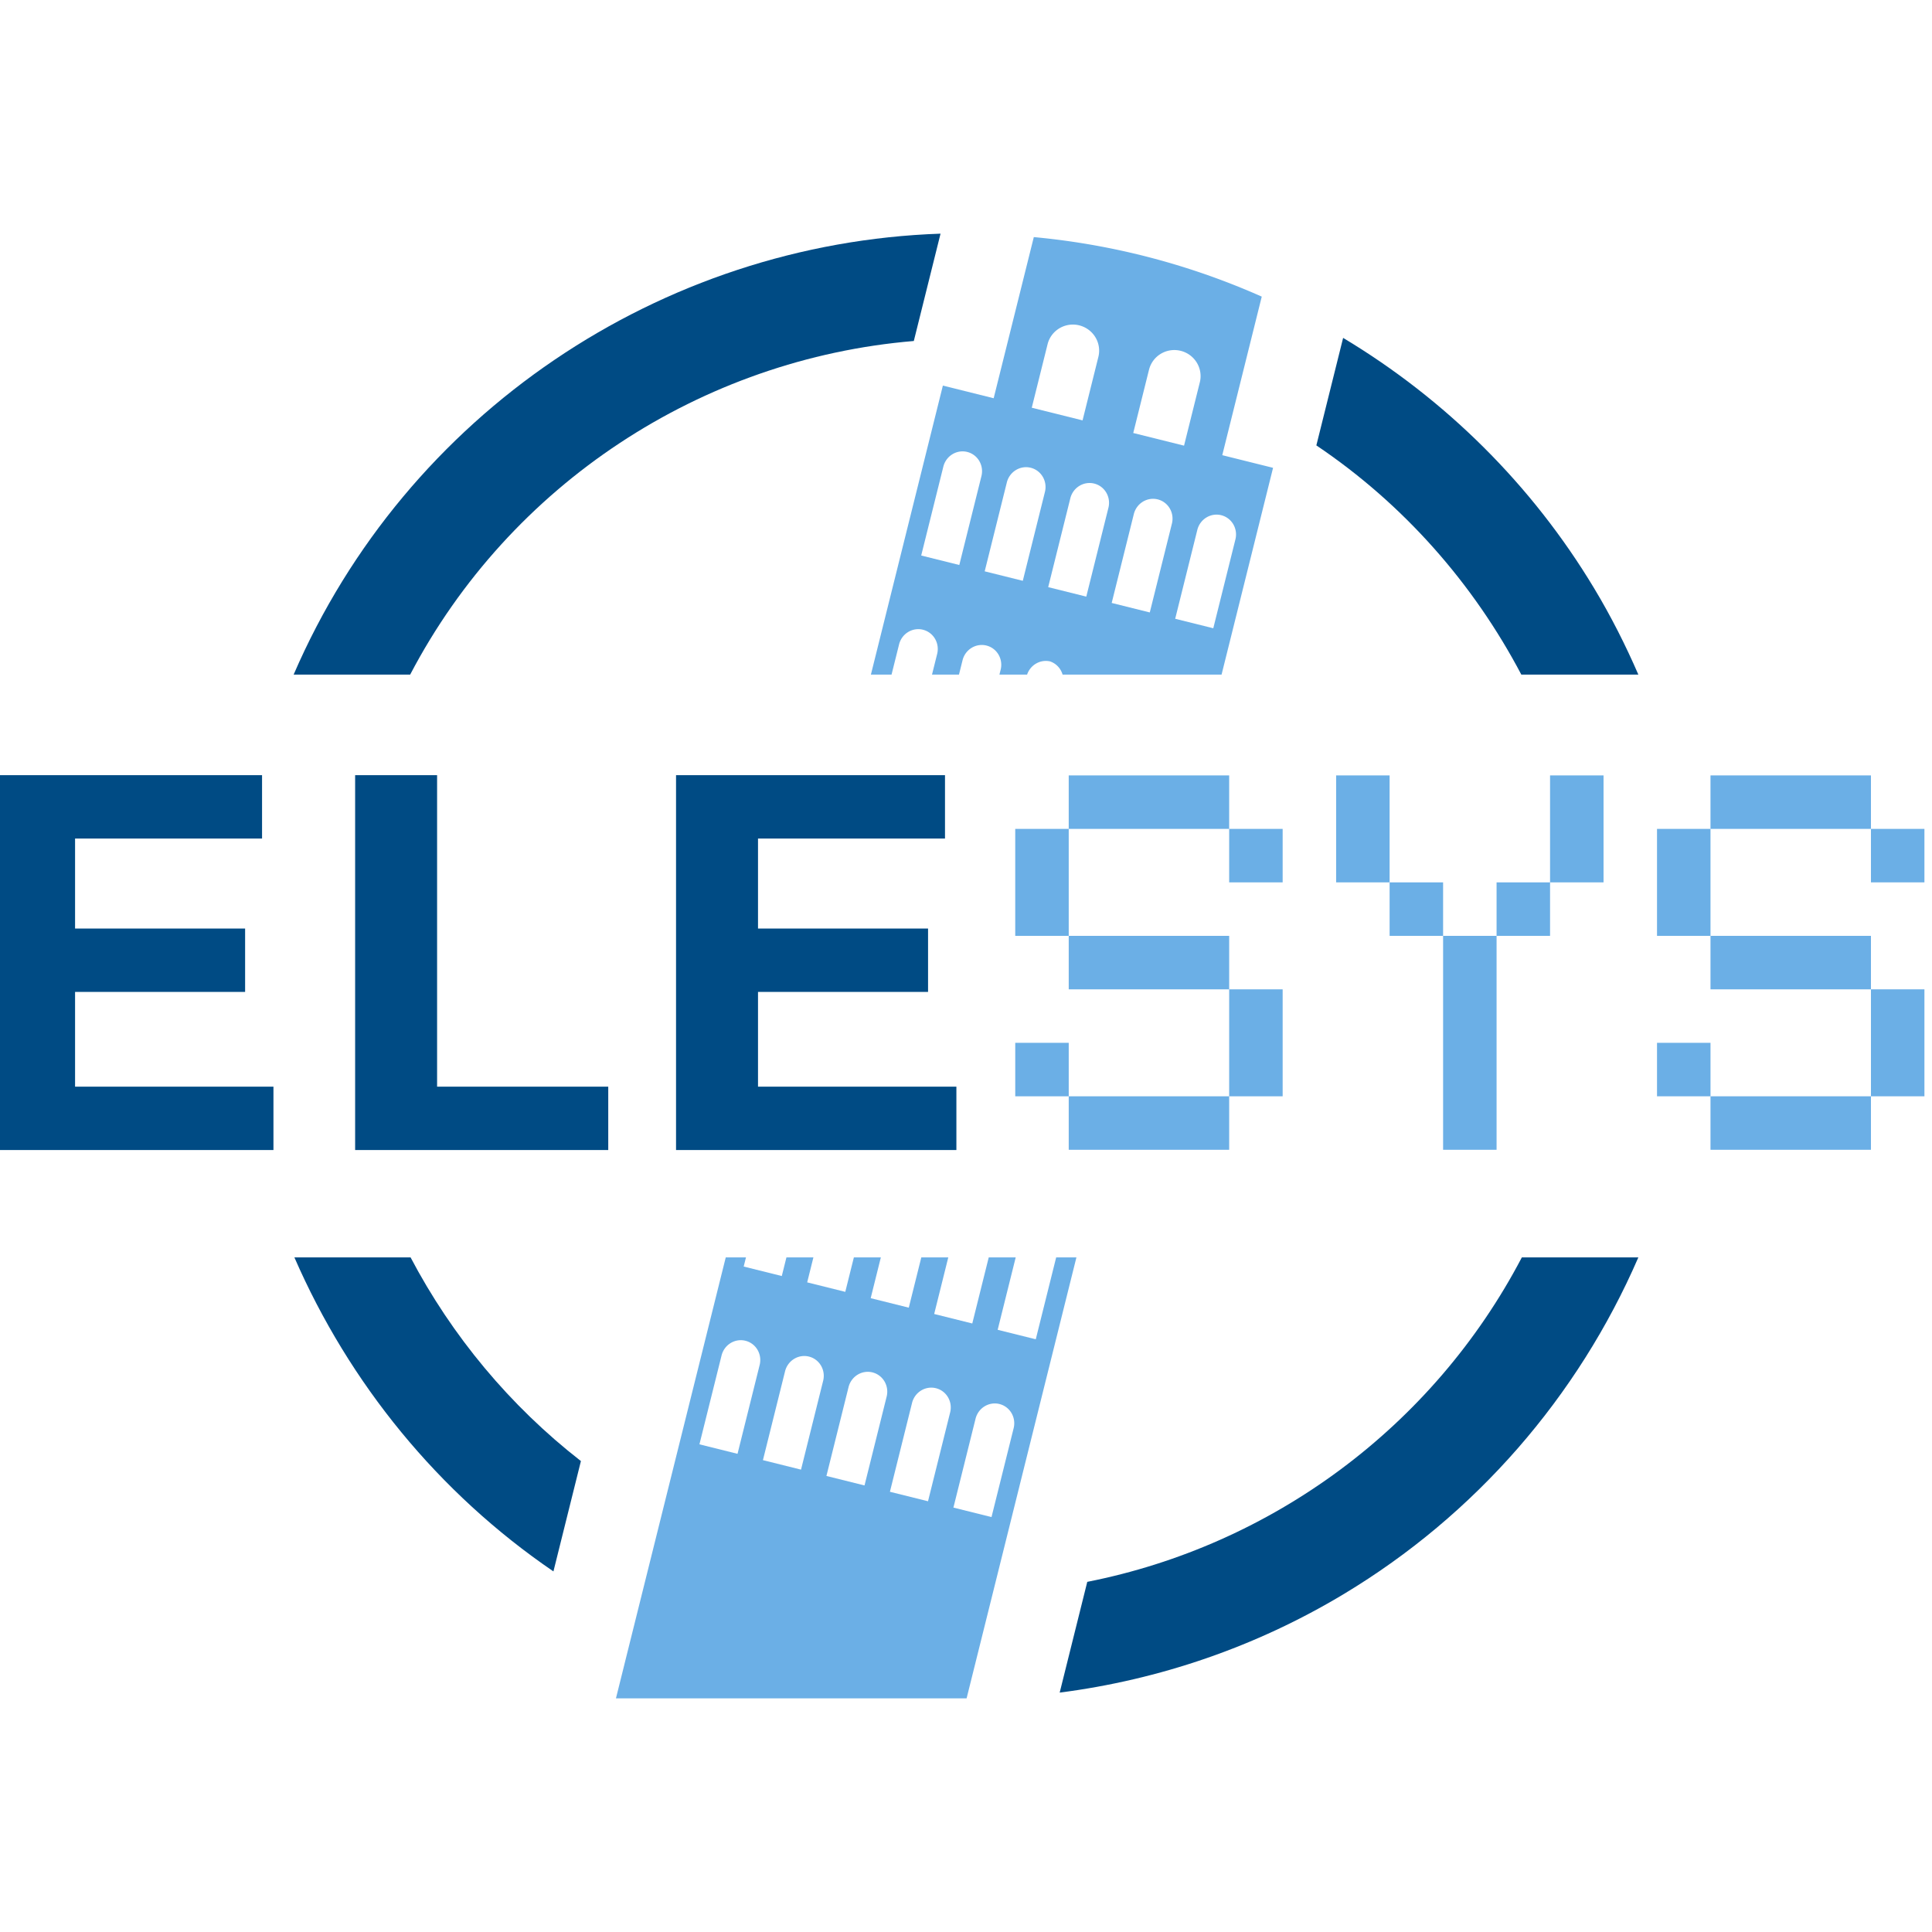
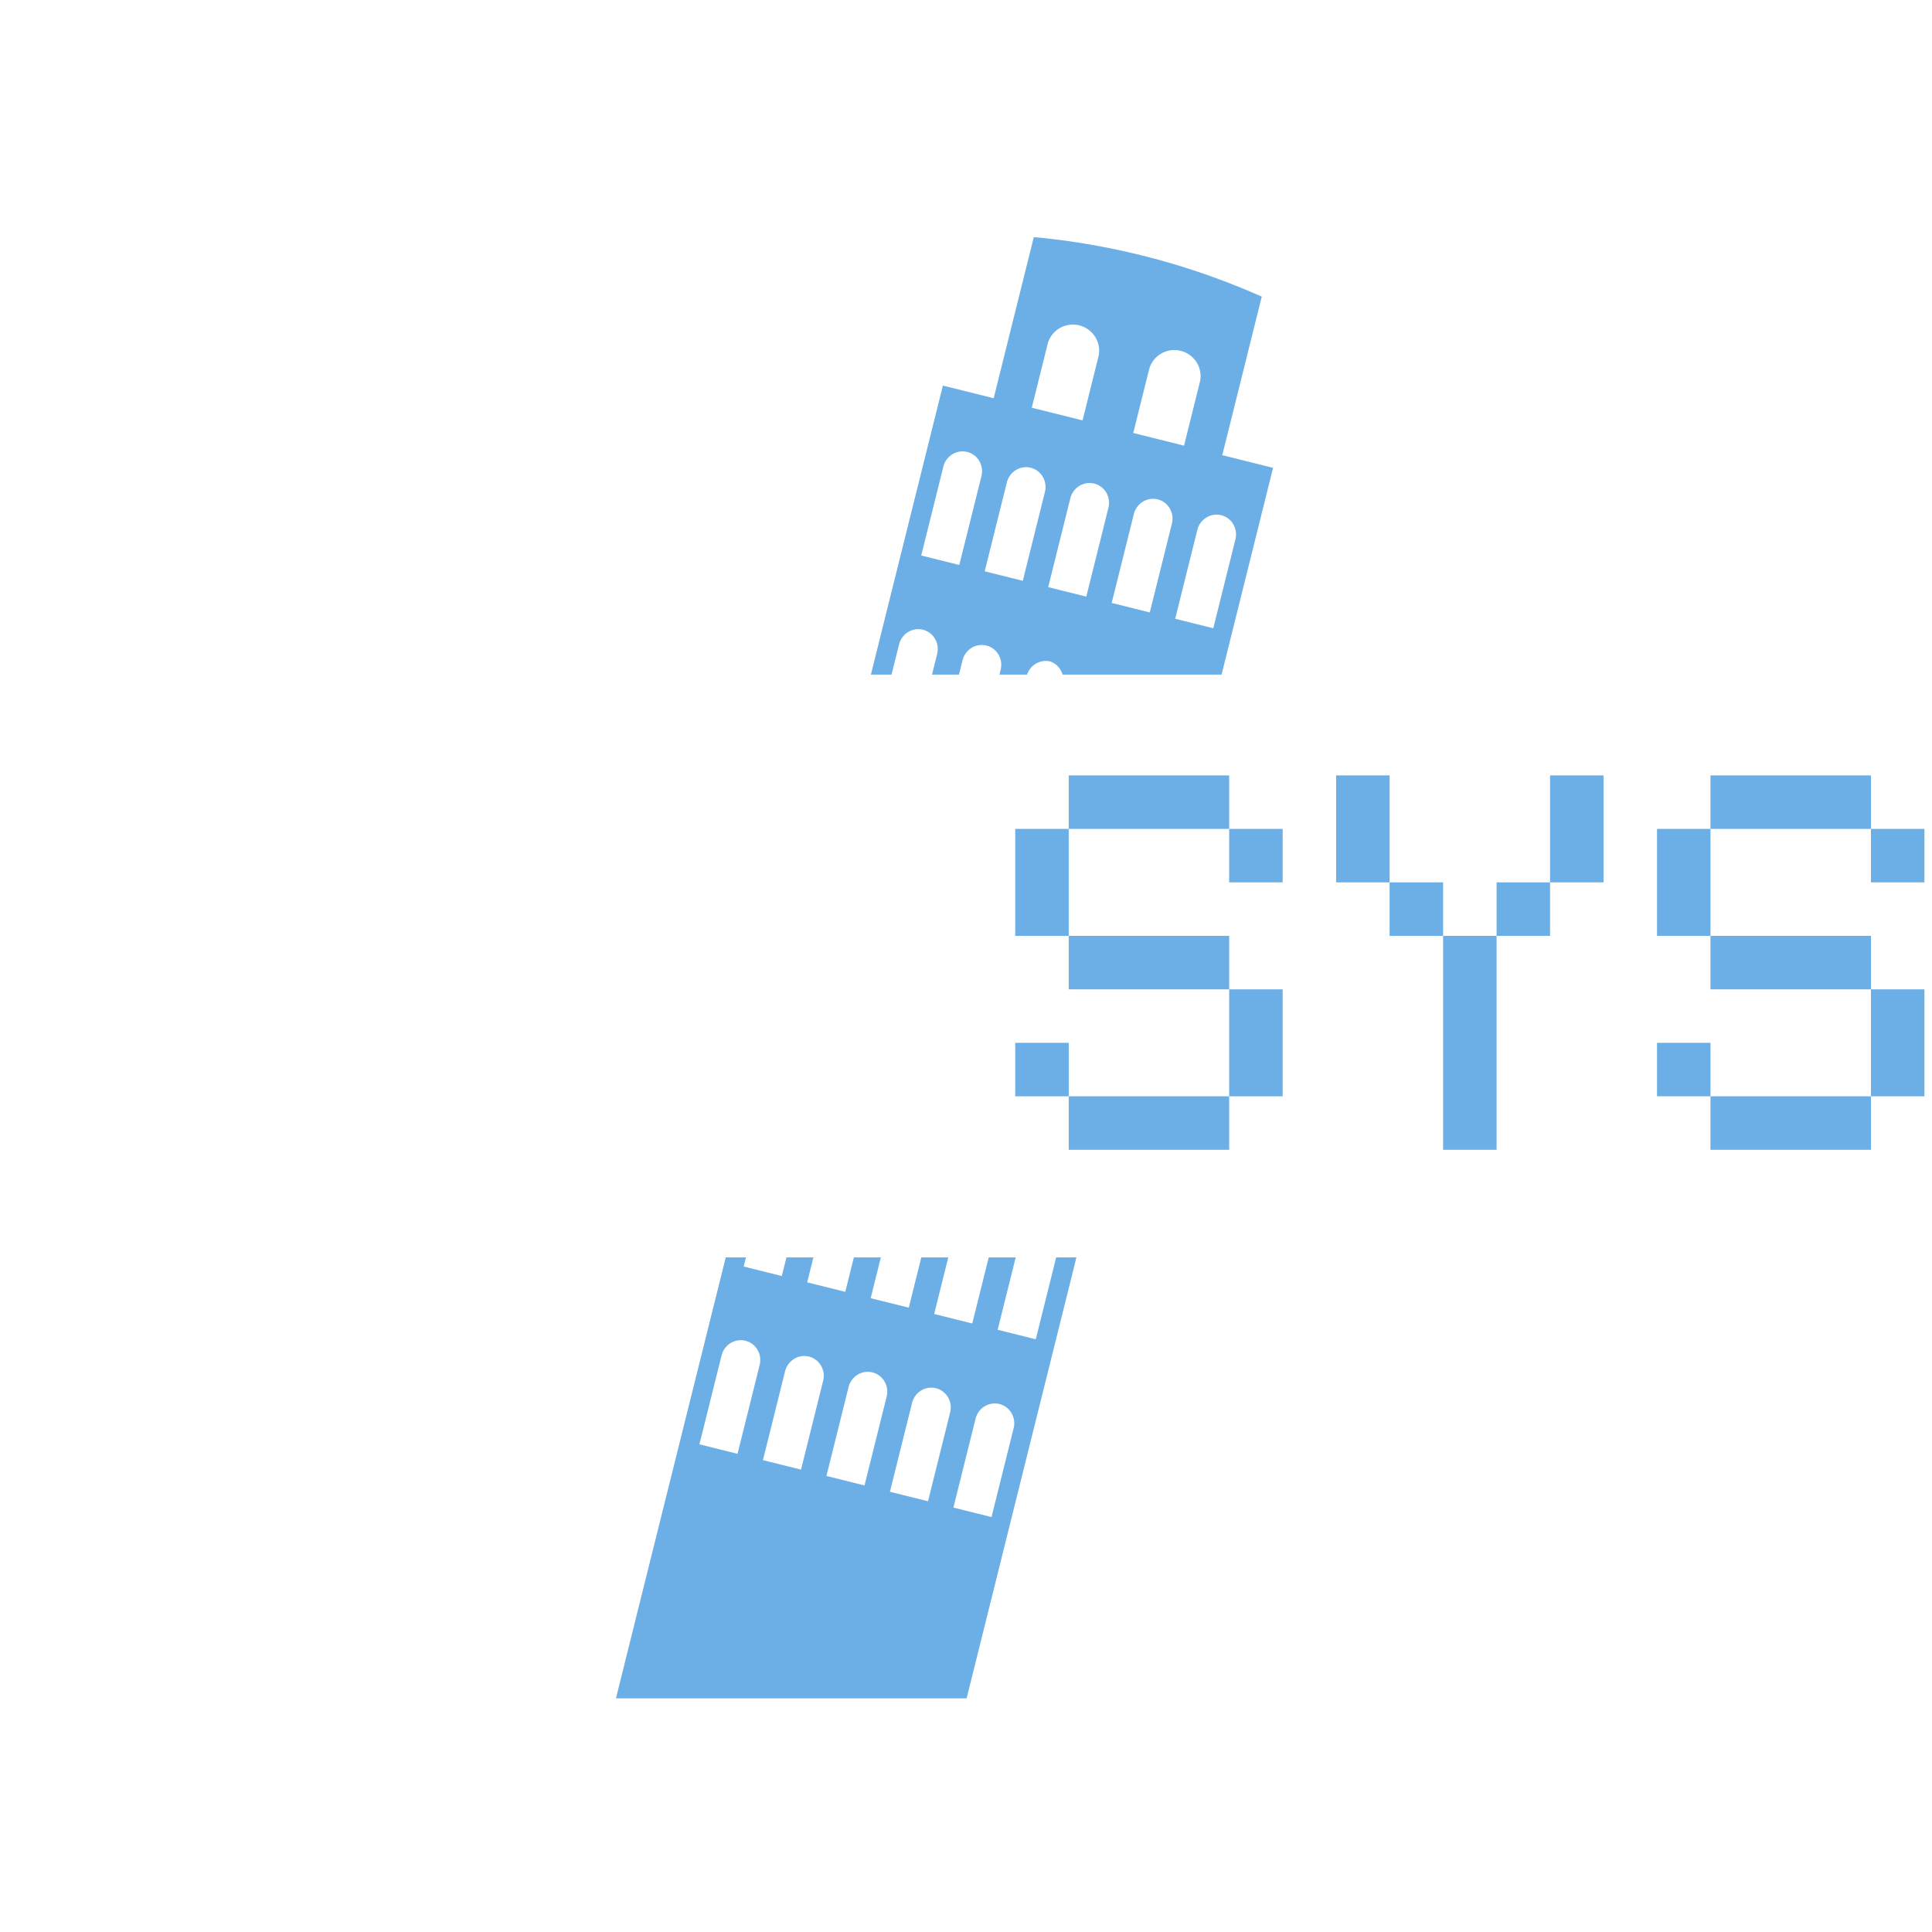
<svg xmlns="http://www.w3.org/2000/svg" xmlns:ns1="http://sodipodi.sourceforge.net/DTD/sodipodi-0.dtd" xmlns:ns2="http://www.inkscape.org/namespaces/inkscape" width="12.303in" height="12.303in" viewBox="0 0 312.486 312.486" version="1.1" id="svg1" xml:space="preserve" ns1:docname="logo_blue_short.svg" ns2:version="1.3.2 (091e20e, 2023-11-25)" ns2:export-filename="final_options.png" ns2:export-xdpi="9.5955563" ns2:export-ydpi="9.5955563">
  <ns1:namedview id="namedview1" pagecolor="#ffffff" bordercolor="#000000" borderopacity="0.25" ns2:showpageshadow="2" ns2:pageopacity="0.0" ns2:pagecheckerboard="0" ns2:deskcolor="#d1d1d1" ns2:document-units="mm" showgrid="false" ns2:zoom="0.29349287" ns2:cx="902.91802" ns2:cy="175.47275" ns2:window-width="1440" ns2:window-height="900" ns2:window-x="0" ns2:window-y="0" ns2:window-maximized="0" ns2:current-layer="layer1" showguides="true">
    <ns2:grid id="grid1" units="pt" originx="-6081.094" originy="-1149.427" spacingx="1.058" spacingy="1.058" empcolor="#0099e5" empopacity="0.302" color="#0099e5" opacity="0.149" empspacing="4" dotted="false" gridanglex="30" gridanglez="30" visible="false" snapvisiblegridlinesonly="true" />
  </ns1:namedview>
  <defs id="defs1" />
  <g ns2:label="Livello 1" ns2:groupmode="layer" id="layer1" transform="translate(-6081.103,-1149.427)">
    <g id="g49-68" transform="translate(-193.098,-2112.411)">
      <g id="g47-2" transform="translate(100.277)">
        <path id="path49-1-8-3-8-4-26-7-8-9" style="fill:#6bafe6;fill-opacity:1;stroke-width:0.265;stroke-dasharray:none;paint-order:markers fill stroke" d="m 6341.135,3300.185 -6.492,26.065 -8.216,-2.046 -11.643,46.748 h 3.34 l 1.217,-4.886 a 3.175,3.238 13.985 0 1 3.863,-2.374 3.175,3.238 13.985 0 1 2.299,3.909 l -0.835,3.351 h 4.362 l 0.58,-2.328 a 3.175,3.238 13.985 0 1 3.863,-2.374 3.175,3.238 13.985 0 1 2.299,3.909 l -0.198,0.794 h 4.473 a 3.175,3.238 13.985 0 1 3.696,-2.145 3.175,3.238 13.985 0 1 2.046,2.145 h 25.713 l 8.33,-33.448 -8.216,-2.046 6.387,-25.645 c -11.449,-5.082 -23.846,-8.417 -36.87,-9.628 z m 7.35,14.278 a 4.233,4.2 13.985 0 1 3.093,5.098 l -2.558,10.269 -8.216,-2.046 2.557,-10.27 a 4.233,4.2 13.985 0 1 5.123,-3.052 z m 16.41,4.12 v 0 a 4.233,4.2 13.985 0 1 3.099,5.066 l -0.01,0.032 -2.55,10.238 -8.216,-2.046 2.55,-10.237 0.01,-0.032 a 4.233,4.2 13.985 0 1 5.112,-3.022 z m -34.529,16.354 a 3.175,3.238 13.985 0 1 2.298,3.909 l -3.581,14.377 -6.161,-1.535 3.581,-14.377 a 3.175,3.238 13.985 0 1 3.863,-2.374 z m 10.269,2.557 a 3.175,3.238 13.985 0 1 2.299,3.909 l -3.581,14.377 -6.162,-1.534 3.581,-14.378 a 3.175,3.238 13.985 0 1 3.863,-2.374 z m 10.27,2.558 a 3.175,3.238 13.985 0 1 2.299,3.909 l -3.581,14.377 -6.162,-1.534 3.581,-14.377 a 3.175,3.238 13.985 0 1 3.863,-2.374 z m 10.27,2.558 a 3.175,3.238 13.985 0 1 2.299,3.909 l -3.581,14.377 -6.162,-1.535 3.581,-14.377 a 3.175,3.238 13.985 0 1 3.863,-2.374 z m 10.27,2.558 a 3.175,3.238 13.985 0 1 2.299,3.909 l -3.581,14.377 -6.162,-1.534 3.581,-14.378 a 3.175,3.238 13.985 0 1 3.863,-2.374 z m -80.135,120.042 -9.301,37.347 -5.711,22.933 v 6e-4 l -1.374,5.515 v 0.01 5e-4 l -1.374,5.515 h 56.715 l 1.376,-5.525 h 5e-4 l 5.405,-21.702 10.981,-44.093 h -3.275 l -3.3,13.248 -6.162,-1.534 2.917,-11.713 h -4.362 l -2.662,10.69 -6.162,-1.535 2.28,-9.156 h -4.362 l -2.026,8.133 -6.162,-1.535 1.643,-6.598 h -4.363 l -1.389,5.575 -6.162,-1.534 1.007,-4.041 h -4.363 l -0.751,3.017 -6.162,-1.535 0.369,-1.483 z m 3.185,13.486 a 3.175,3.238 13.985 0 1 2.299,3.909 l -3.581,14.377 -6.162,-1.534 3.581,-14.377 a 3.175,3.238 13.985 0 1 3.863,-2.375 z m 10.27,2.558 a 3.175,3.238 13.985 0 1 2.299,3.909 l -3.581,14.377 -6.161,-1.535 3.58,-14.377 a 3.175,3.238 13.985 0 1 3.863,-2.374 z m 10.27,2.558 a 3.175,3.238 13.985 0 1 2.299,3.909 l -3.581,14.377 -6.162,-1.535 3.581,-14.377 a 3.175,3.238 13.985 0 1 3.863,-2.374 z m 10.27,2.558 a 3.175,3.238 13.985 0 1 2.299,3.909 l -3.581,14.377 -6.162,-1.534 3.581,-14.377 a 3.175,3.238 13.985 0 1 3.863,-2.374 z m 10.27,2.557 a 3.175,3.238 13.985 0 1 2.299,3.909 l -3.581,14.378 -6.161,-1.535 3.581,-14.377 a 3.175,3.238 13.985 0 1 3.863,-2.375 z" />
-         <path id="path1-9-6-4-9-0-0-9-9-3-4" style="fill:#004b84;fill-opacity:1;stroke-width:0.265" d="m 6326.049,3299.631 c -45.235,1.554 -86.393,29.093 -104.633,71.321 h 18.848 c 16.144,-30.826 47.137,-51.089 81.462,-53.96 z m 65.115,16.859 -4.33,17.387 c 14.102,9.487 25.392,22.33 33.153,37.075 h 18.929 c -2.069,-4.773 -4.431,-9.441 -7.142,-13.948 -10.094,-16.791 -24.111,-30.616 -40.609,-40.514 z M 6221.539,3465.21 c 8.851,20.328 23.249,38.078 41.898,50.791 l 4.274,-17.161 0.171,-0.686 c -11.494,-8.951 -20.857,-20.229 -27.551,-32.945 z m 198.532,0 c -14.38,27.465 -40.495,46.601 -70.29,52.48 l -3.827,15.364 v 0 l -0.635,2.549 c 16.101,-2.067 31.764,-7.411 45.946,-15.938 21.317,-12.814 37.886,-31.929 47.65,-54.455 z" />
      </g>
      <g id="g43-4-8" transform="matrix(0.696,0,0,0.696,2999.773,1802.426)">
-         <path style="font-weight:bold;font-size:132.235px;font-family:Cousine;-inkscape-font-specification:'Cousine, Bold';font-variation-settings:'wght' 600;fill:#004b84;stroke-width:0.249" d="m 4703.034,2364.104 v -87.102 h 62.502 v 14.722 h -43.454 v 20.92 h 39.516 v 14.722 h -39.516 v 22.018 h 46.102 v 14.722 z m 84.132,0 v -87.102 h 19.047 v 72.381 h 39.774 v 14.722 z m 74.576,0 v -87.102 h 62.502 v 14.722 h -43.454 v 20.92 h 39.516 v 14.722 h -39.516 v 22.018 h 46.102 v 14.722 z" id="text2-5-6-6-3-2-1-54-02" aria-label="ELE" />
        <path style="font-size:99.429px;font-family:'Space Invaders';-inkscape-font-specification:'Space Invaders, Normal';font-variation-settings:'wght' 600;fill:#6bafe6;stroke-width:0.187" d="m 4952.998,2364.053 v -12.429 h 37.286 v 12.429 z m -12.429,-12.429 v -12.429 h 12.429 v 12.429 z m 49.714,0 v -24.857 h 12.429 v 24.857 z m -37.286,-24.857 v -12.429 h 37.286 v 12.429 z m -12.429,-12.429 v -24.857 h 12.429 v 24.857 z m 49.714,-12.429 v -12.429 h 12.429 v 12.429 z m -37.286,-12.429 v -12.428 h 37.286 v 12.428 z m 87,74.572 v -49.714 h 12.429 v 49.714 z m -12.429,-49.714 v -12.429 h 12.429 v 12.429 z m 24.857,0 v -12.429 h 12.429 v 12.429 z m -37.286,-12.429 v -24.857 h 12.428 v 24.857 z m 49.714,0 v -24.857 h 12.429 v 24.857 z m 37.286,62.143 v -12.429 h 37.286 v 12.429 z m -12.429,-12.429 v -12.429 h 12.429 v 12.429 z m 49.714,0 v -24.857 h 12.429 v 24.857 z m -37.286,-24.857 v -12.429 h 37.286 v 12.429 z m -12.429,-12.429 v -24.857 h 12.429 v 24.857 z m 49.714,-12.429 v -12.429 h 12.429 v 12.429 z m -37.286,-12.429 v -12.428 h 37.286 v 12.428 z" id="text2-2-08-0-8-6-1-9-3-9-9" aria-label="SYS" />
      </g>
    </g>
  </g>
</svg>